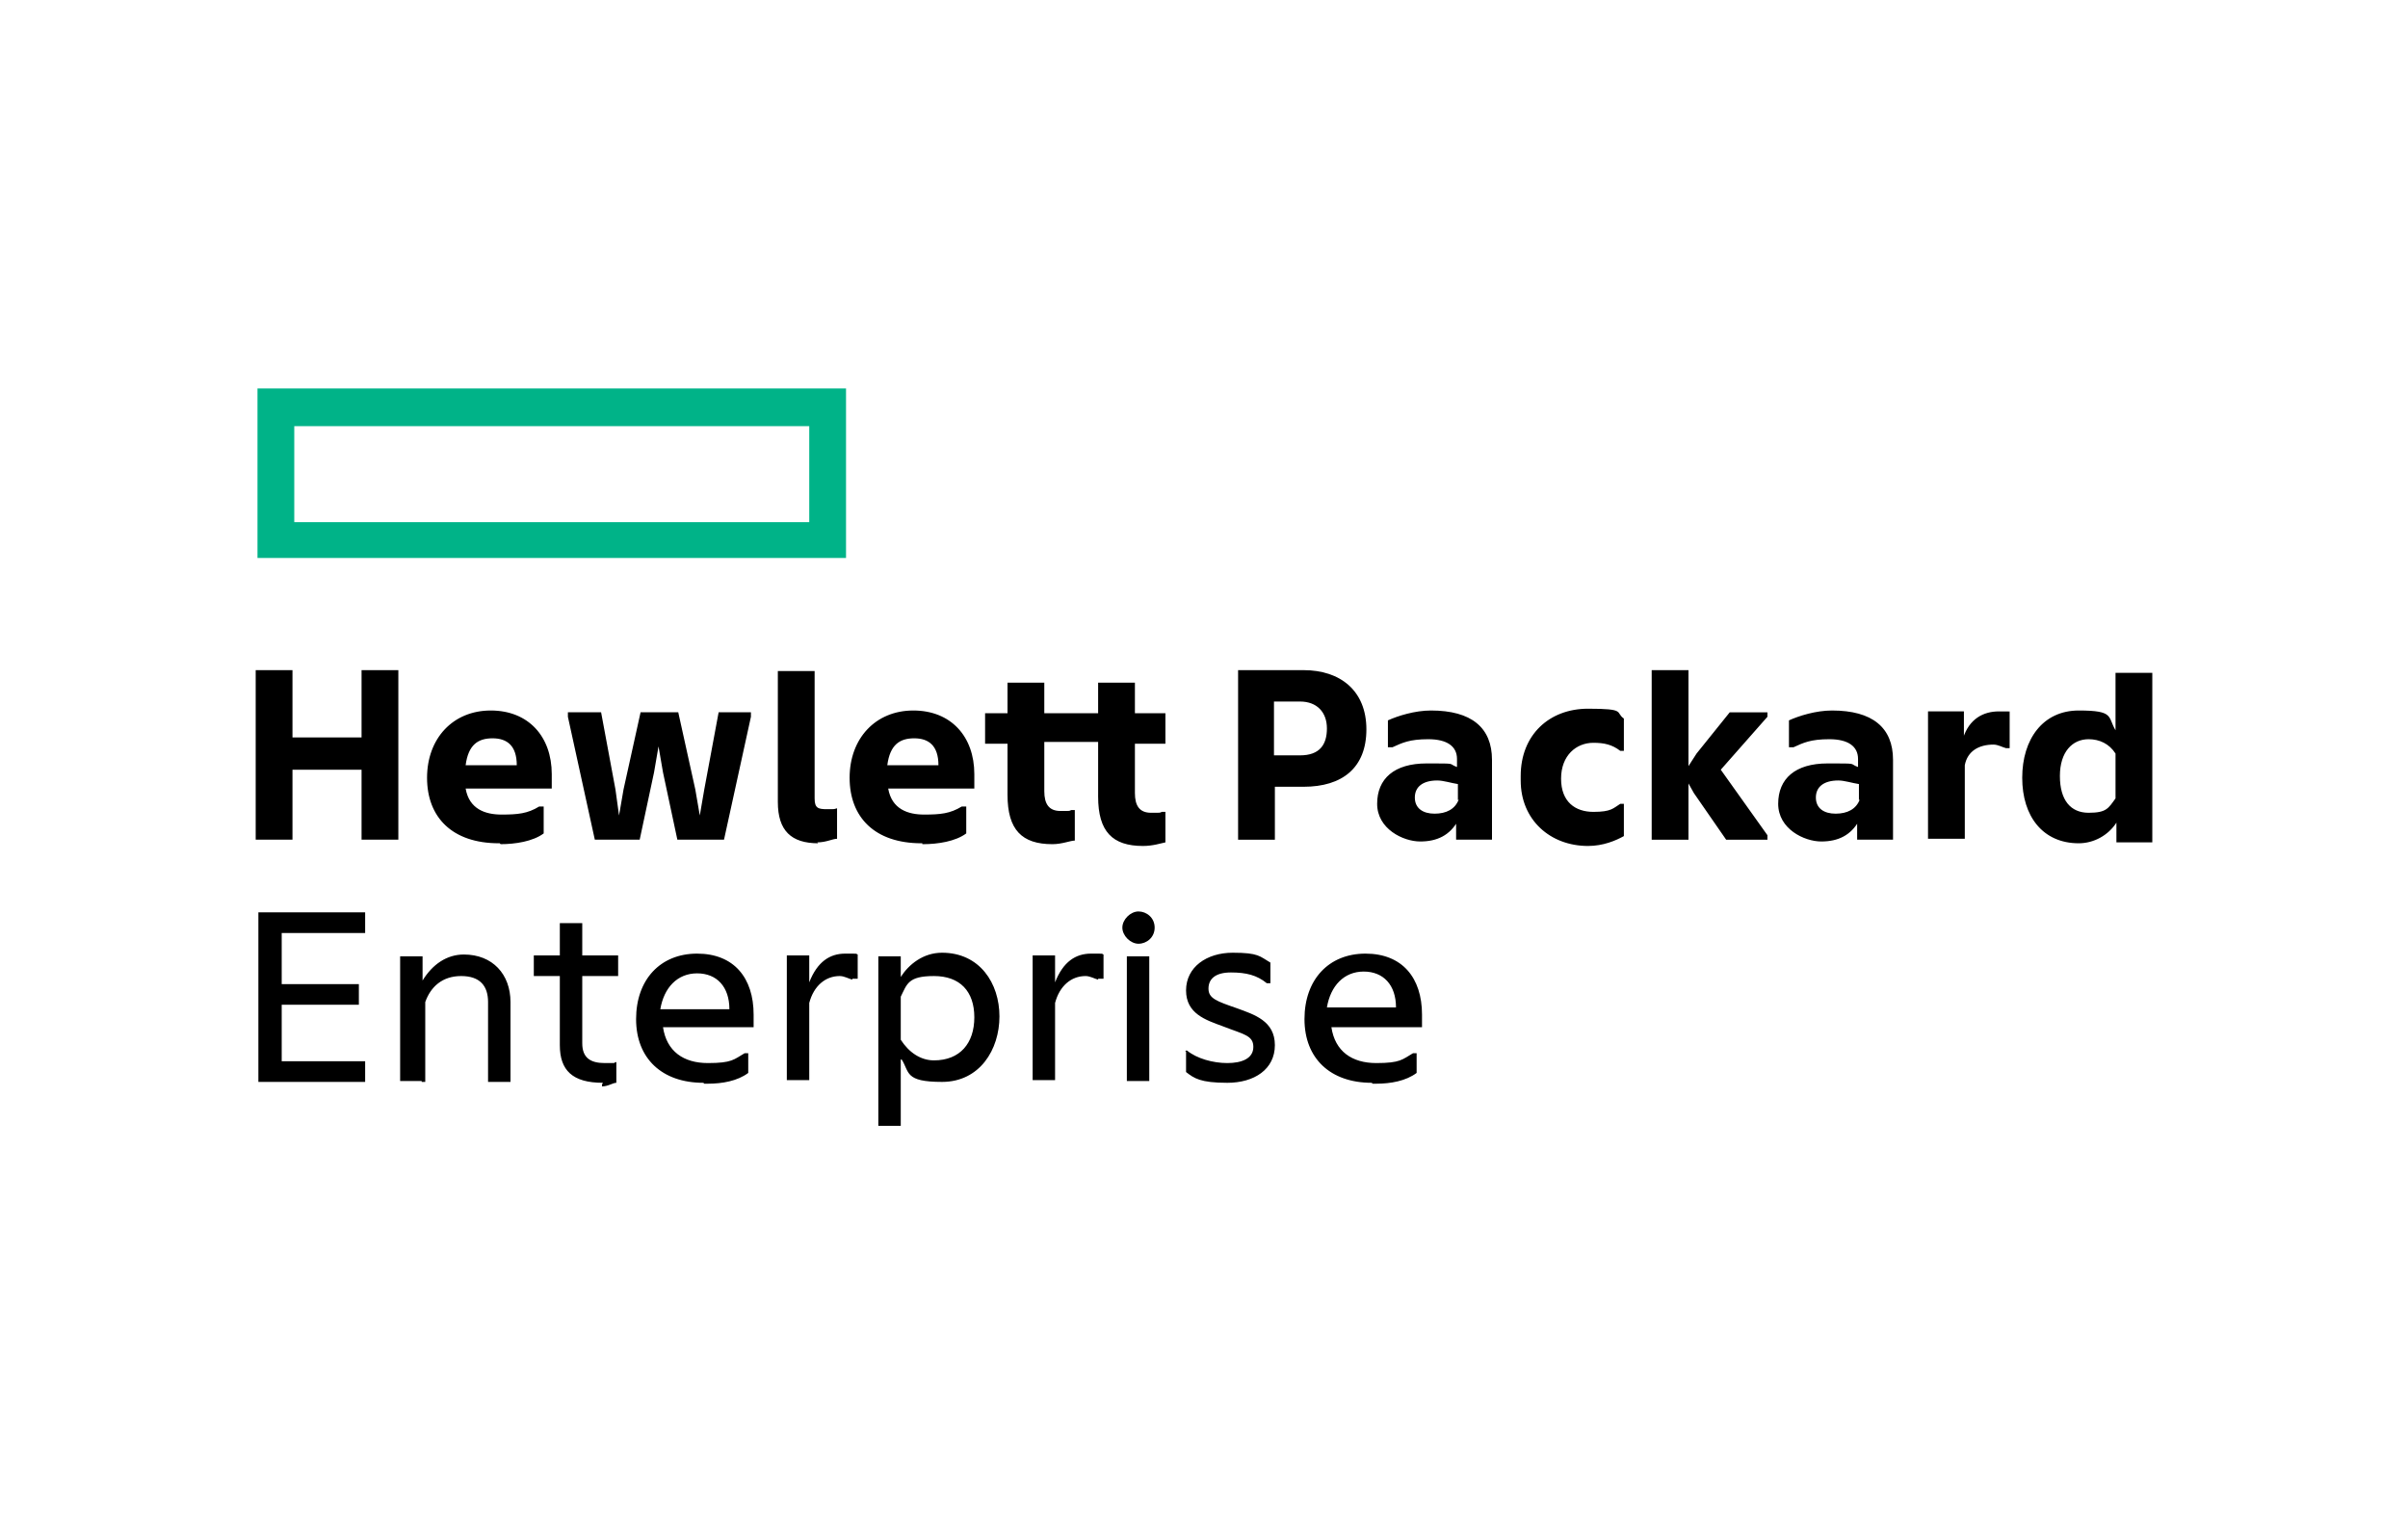
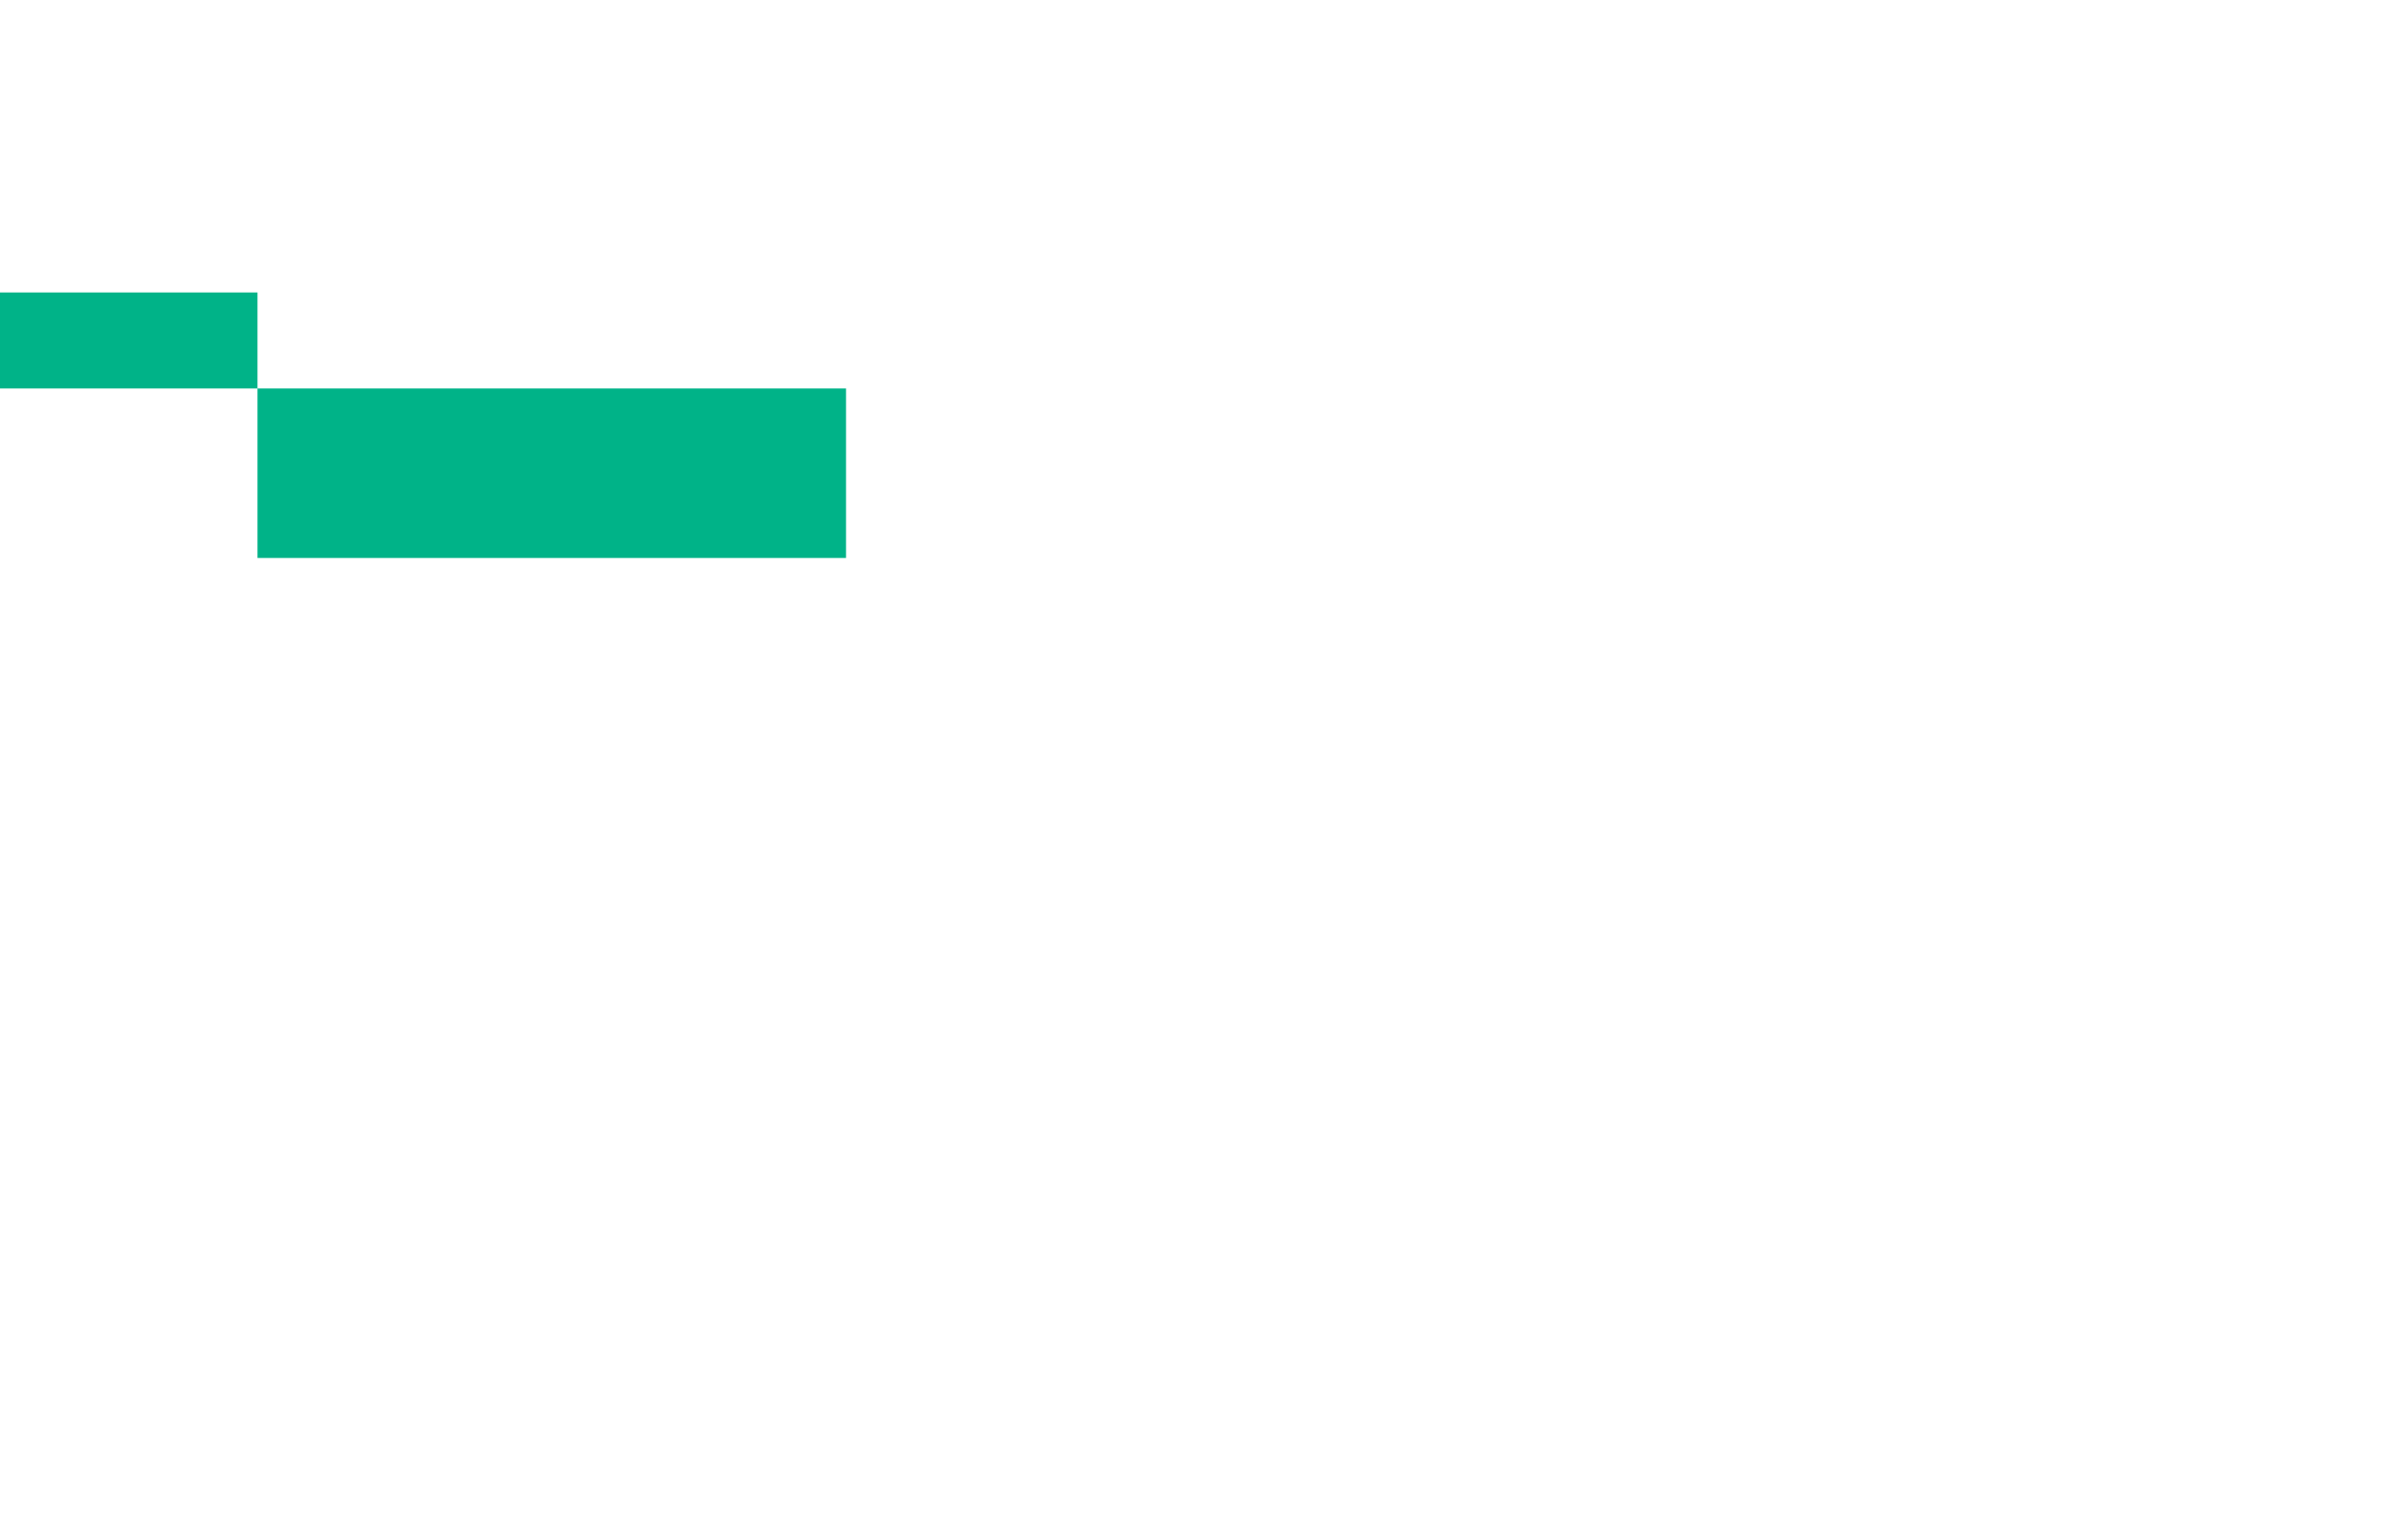
<svg xmlns="http://www.w3.org/2000/svg" id="Layer_1" version="1.1" viewBox="0 0 268.4 168.9">
  <defs>
    <style>
      .st0 {
        fill: #00b388;
      }
    </style>
  </defs>
  <g id="Layer_11" data-name="Layer_1">
    <g id="Layer_1-2">
      <g>
-         <path class="st0" d="M28.7,43.3v18.9h65.6v-18.9s-65.6,0-65.6,0ZM90.2,58.2h-57.4v-10.7h57.4v10.7Z" />
-         <path d="M40.7,101.7v2.3h-9.3v5.7h8.6v2.3h-8.6v6.3h9.3v2.3h-11.9v-18.9h11.9ZM47.1,120.5h-2.5v-13.9h2.5v2.7c1.1-1.8,2.7-2.9,4.6-2.9,3.2,0,5.2,2.2,5.2,5.3v8.9h-2.5v-8.9c0-1.8-.9-2.9-3-2.9s-3.4,1.2-4,2.9v8.9h-.4c0-.1,0-.1,0-.1ZM67.2,120.7c-3.4,0-4.8-1.4-4.8-4.2v-7.7h-2.9v-2.3h2.9v-3.6h2.5v3.6h4v2.3h-4v7.5c0,1.6.9,2.2,2.5,2.2s.9,0,1.2-.1h.1v2.3c-.4,0-.9.4-1.6.4h0v-.2ZM78.4,120.7c-4.6,0-7.5-2.7-7.5-7.1s2.7-7.3,6.8-7.3,6.3,2.7,6.3,6.8v1.4h-10.1c.4,2.7,2.3,4,5,4s2.9-.4,4.1-1.1h.4v2.2c-1.2.9-2.9,1.2-4.5,1.2h-.4ZM73.6,112.5h7.7c0-2.5-1.4-4-3.6-4s-3.7,1.6-4.1,4ZM95,109.2c-.4-.1-.9-.4-1.4-.4-1.6,0-2.9,1.1-3.4,3v8.6h-2.5v-13.9h2.5v3c.9-2.3,2.3-3.2,4-3.2s1.1,0,1.4.1v2.7h-.6ZM100.4,118.2v7.3h-2.5v-18.9h2.5v2.3c.9-1.4,2.5-2.7,4.6-2.7,4.2,0,6.4,3.4,6.4,7.1s-2.2,7.3-6.4,7.3-3.6-1.1-4.5-2.5h-.1ZM108.6,113.4c0-2.9-1.6-4.6-4.5-4.6s-3,.9-3.7,2.3v4.8c.9,1.4,2.2,2.3,3.7,2.3,2.9,0,4.5-1.9,4.5-4.8h0ZM122.4,109.2c-.4-.1-.9-.4-1.4-.4-1.6,0-2.9,1.1-3.4,3v8.6h-2.5v-13.9h2.5v3c.9-2.3,2.3-3.2,4-3.2s1.1,0,1.4.1v2.7h-.6ZM126.9,105.2c-.9,0-1.8-.9-1.8-1.8s.9-1.8,1.8-1.8,1.8.7,1.8,1.8-.9,1.8-1.8,1.8ZM128.1,120.5h-2.5v-13.9h2.5v13.9ZM132.2,117.1h.1c1.1.9,2.9,1.4,4.5,1.4s2.9-.5,2.9-1.8-1.1-1.4-3.4-2.3c-1.9-.7-4.1-1.4-4.1-4s2.3-4.2,5.2-4.2,3,.4,4.2,1.1v2.3h-.4c-1.1-.9-2.3-1.2-4-1.2s-2.5.7-2.5,1.8.9,1.4,3.2,2.2c1.9.7,4.2,1.4,4.2,4.1s-2.3,4.2-5.3,4.2-3.7-.5-4.6-1.2v-2.3h-.1ZM152.9,120.7c-4.6,0-7.5-2.7-7.5-7.1s2.7-7.3,6.8-7.3,6.3,2.7,6.3,6.8v1.4h-10.1c.4,2.7,2.3,4,5,4s2.9-.4,4.1-1.1h.4v2.2c-1.2.9-2.9,1.2-4.5,1.2h-.4,0ZM147.9,112.3h7.7c0-2.5-1.4-4-3.6-4s-3.7,1.6-4.1,4ZM44.4,74.7v18.9h-4.1v-7.8h-7.7v7.8h-4.1v-18.9h4.1v7.5h7.7v-7.5s4.1,0,4.1,0ZM55.6,94c-5.2,0-8-2.9-8-7.3s2.9-7.5,7.1-7.5,6.8,2.9,6.8,7.1v1.6h-9.6c.4,2.3,2.2,2.9,4,2.9s2.9-.1,4.2-.9h.5v3c-1.2.9-3.2,1.2-4.8,1.2h0s-.1-.1-.1-.1ZM51.9,85.3h5.7c0-2.2-1.1-3-2.7-3s-2.7.7-3,3ZM66.3,93.6l-3-13.7v-.5h3.7l1.6,8.6.4,2.9.5-2.9,1.9-8.6h4.2l1.9,8.6.5,2.9.5-2.9,1.6-8.6h3.6v.5l-3,13.7h-5.2l-1.6-7.5-.5-2.9-.5,2.9-1.6,7.5h-5.2,0ZM91.2,94c-3,0-4.5-1.4-4.5-4.6v-14.6h4.1v14.2c0,1.1.4,1.2,1.4,1.2s.7,0,1.1-.1h0v3.4c-.5,0-1.2.4-2.2.4h0ZM102.7,94c-5.2,0-8-2.9-8-7.3s2.9-7.5,7.1-7.5,6.8,2.9,6.8,7.1v1.6h-9.6c.4,2.3,2.2,2.9,4,2.9s2.9-.1,4.2-.9h.5v3c-1.2.9-3.2,1.2-4.8,1.2h-.1q0-.1,0-.1ZM98.9,85.3h5.7c0-2.2-1.1-3-2.7-3s-2.7.7-3,3ZM122.4,88.4v-5.7h-6v5.5c0,1.4.5,2.2,1.8,2.2s.9,0,1.2-.1h.4v3.4c-.5,0-1.4.4-2.5.4-3.4,0-5-1.6-5-5.5v-5.7h-2.5v-3.4h2.5v-3.4h4.1v3.4h6v-3.4h4.1v3.4h3.4v3.4h-3.4v5.5c0,1.4.5,2.2,1.8,2.2s.9,0,1.2-.1h.4v3.4c-.5.1-1.4.4-2.5.4-3.4,0-5-1.6-5-5.5h0ZM142.1,87.7v5.9h-4.1v-18.9h7.3c4.1,0,7,2.3,7,6.6s-2.7,6.4-7,6.4c0,0-3.2,0-3.2,0ZM144.9,78.2h-2.9v6h2.9c2.2,0,3-1.2,3-3s-1.1-3-3-3ZM162.5,91.5c-.9,1.6-2.3,2.3-4.2,2.3s-4.8-1.4-4.8-4.2,1.9-4.5,5.5-4.5,2.3,0,3.4.4v-.9c0-1.4-1.1-2.2-3.2-2.2s-2.9.4-4,.9h-.5v-3c1.1-.5,3-1.1,4.8-1.1,4.5,0,6.8,1.9,6.8,5.5v8.9h-4v-2.2h.2ZM162.5,89.2v-1.8c-.7-.1-1.6-.4-2.3-.4-1.6,0-2.5.7-2.5,1.9s.9,1.8,2.2,1.8,2.3-.5,2.7-1.6h0ZM169.5,86.5c0-4.6,3.2-7.5,7.5-7.5s3,.4,4,1.1v3.6h-.4c-.9-.7-1.8-.9-3-.9-1.9,0-3.6,1.4-3.6,4s1.6,3.7,3.6,3.7,2.2-.4,3-.9h.4v3.6c-.9.5-2.3,1.1-4,1.1-4.2,0-7.5-2.9-7.5-7.3v-.4h0ZM188.2,86.6v7h-4.1v-18.9h4.1v10.7l.9-1.4,3.7-4.6h4.2v.5l-5.2,5.9,5.2,7.3v.5h-4.6l-3.6-5.2-.9-1.6h.1c0-.1,0-.2,0-.2ZM207.2,91.5c-.9,1.6-2.3,2.3-4.2,2.3s-4.8-1.4-4.8-4.2,1.9-4.5,5.5-4.5,2.3,0,3.4.4v-.9c0-1.4-1.1-2.2-3.2-2.2s-2.9.4-4,.9h-.5v-3c1.1-.5,3-1.1,4.8-1.1,4.5,0,6.8,1.9,6.8,5.5v8.9h-4v-2.2h.2ZM207.2,89.2v-1.8c-.7-.1-1.6-.4-2.3-.4-1.6,0-2.5.7-2.5,1.9s.9,1.8,2.2,1.8,2.3-.5,2.7-1.6ZM218.8,82.3c.7-2.2,2.3-3,4-3s1.1,0,1.2.1v4h-.4c-.4-.1-.9-.4-1.4-.4-1.6,0-2.9.7-3.2,2.3v8.2h-4.1v-14.2h4v2.9h0ZM235.9,91.7c-.9,1.4-2.5,2.3-4.2,2.3-4,0-6.3-3-6.3-7.3s2.3-7.5,6.3-7.5,3.2.7,4.1,2.2v-6.4h4.1v18.9h-4v-2.2h0ZM235.8,89v-5c-.7-1.1-1.8-1.6-3-1.6-1.8,0-3.2,1.4-3.2,4.1s1.2,4.1,3.2,4.1,2.2-.5,3-1.6h0Z" />
+         <path class="st0" d="M28.7,43.3v18.9h65.6v-18.9s-65.6,0-65.6,0Zh-57.4v-10.7h57.4v10.7Z" />
      </g>
    </g>
  </g>
</svg>